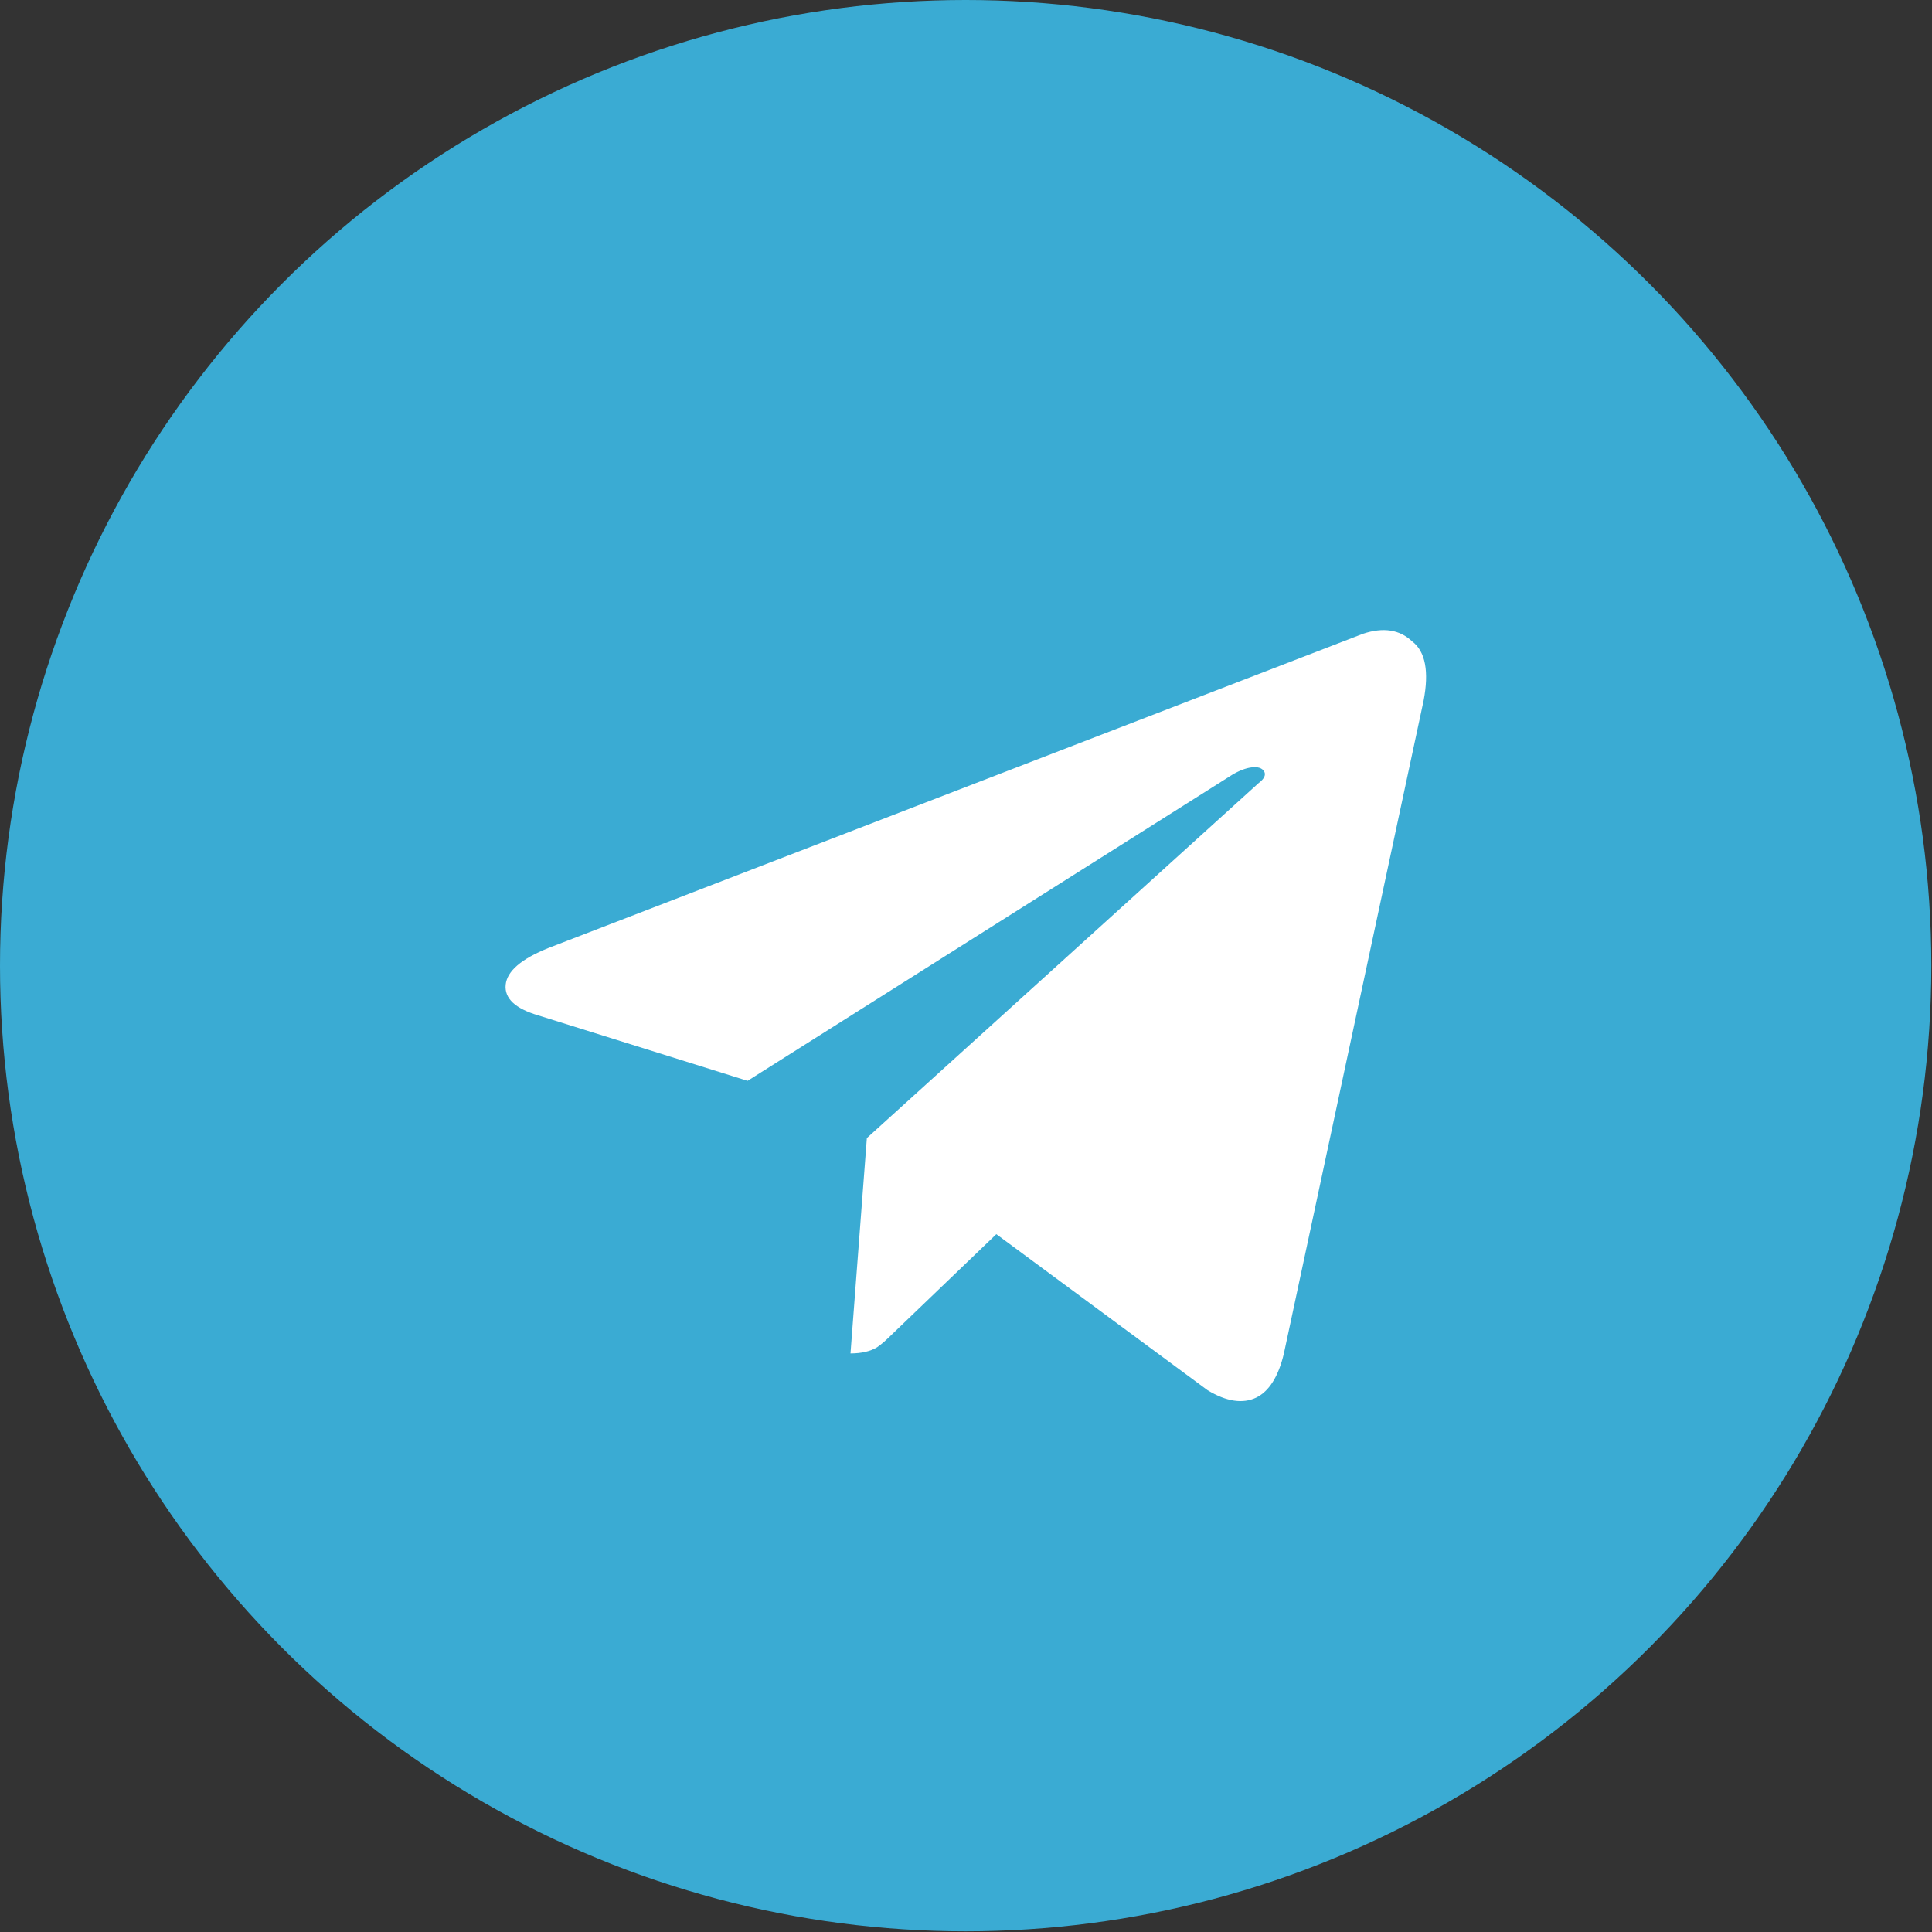
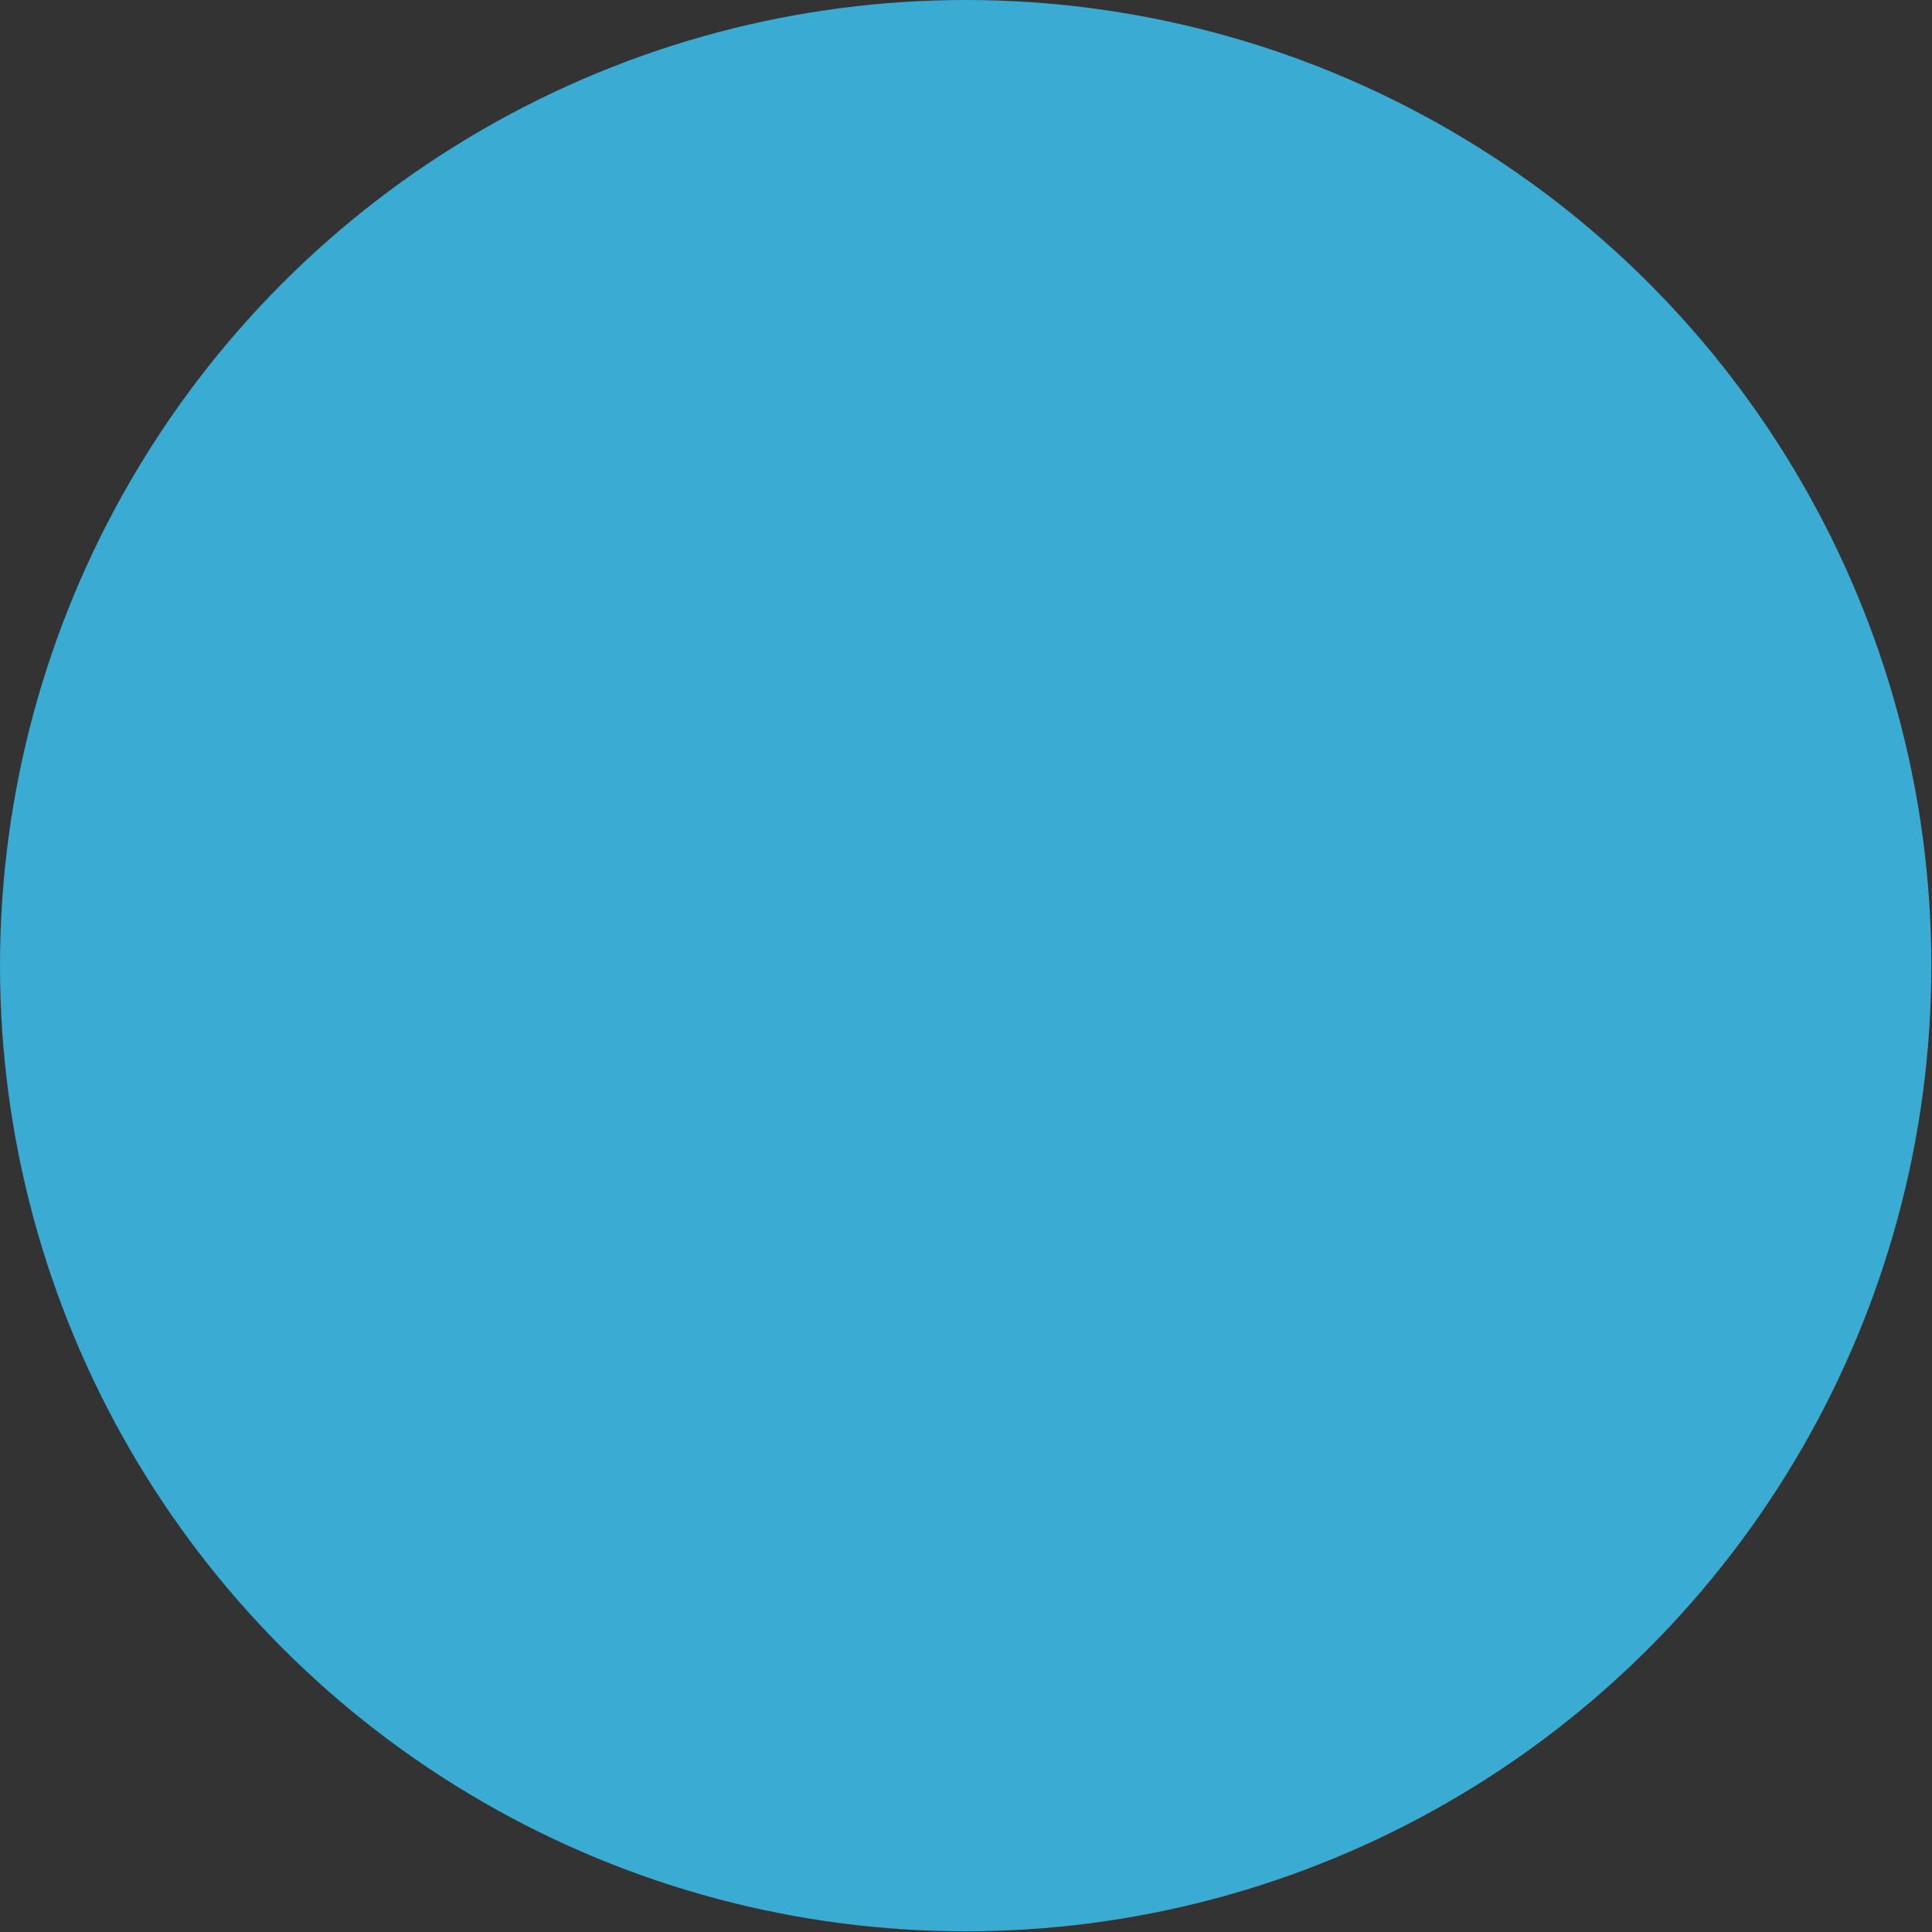
<svg xmlns="http://www.w3.org/2000/svg" version="1.1" id="Слой_1" x="0px" y="0px" viewBox="0 0 28.35 28.35" style="enable-background:new 0 0 28.35 28.35;" xml:space="preserve">
  <rect x="0" y="0" width="28.35" height="28.35" fill="#333333" stroke="none" />
  <style type="text/css"> .st0{fill:#3AABD3;} .st1{fill:#FFFFFF;} </style>
  <g>
    <circle class="st0" cx="14.17" cy="14.17" r="14.17" />
    <g>
      <g>
-         <path class="st1" d="M20.89,10.28l-2.05,9.58c-0.08,0.34-0.22,0.56-0.41,0.65c-0.19,0.09-0.43,0.06-0.71-0.11l-3.1-2.29 l-1.51,1.45c-0.1,0.1-0.18,0.17-0.24,0.21c-0.1,0.06-0.23,0.09-0.39,0.09l0.24-3.16l5.75-5.21c0.08-0.06,0.11-0.12,0.08-0.17 c-0.03-0.05-0.09-0.07-0.18-0.06c-0.09,0.01-0.19,0.05-0.29,0.11l-7.11,4.49l-3.07-0.96c-0.34-0.1-0.5-0.25-0.48-0.45 c0.02-0.2,0.23-0.38,0.63-0.54l11.95-4.61c0.3-0.1,0.54-0.06,0.72,0.11C20.92,9.56,20.97,9.86,20.89,10.28z" />
-       </g>
+         </g>
    </g>
  </g>
</svg>